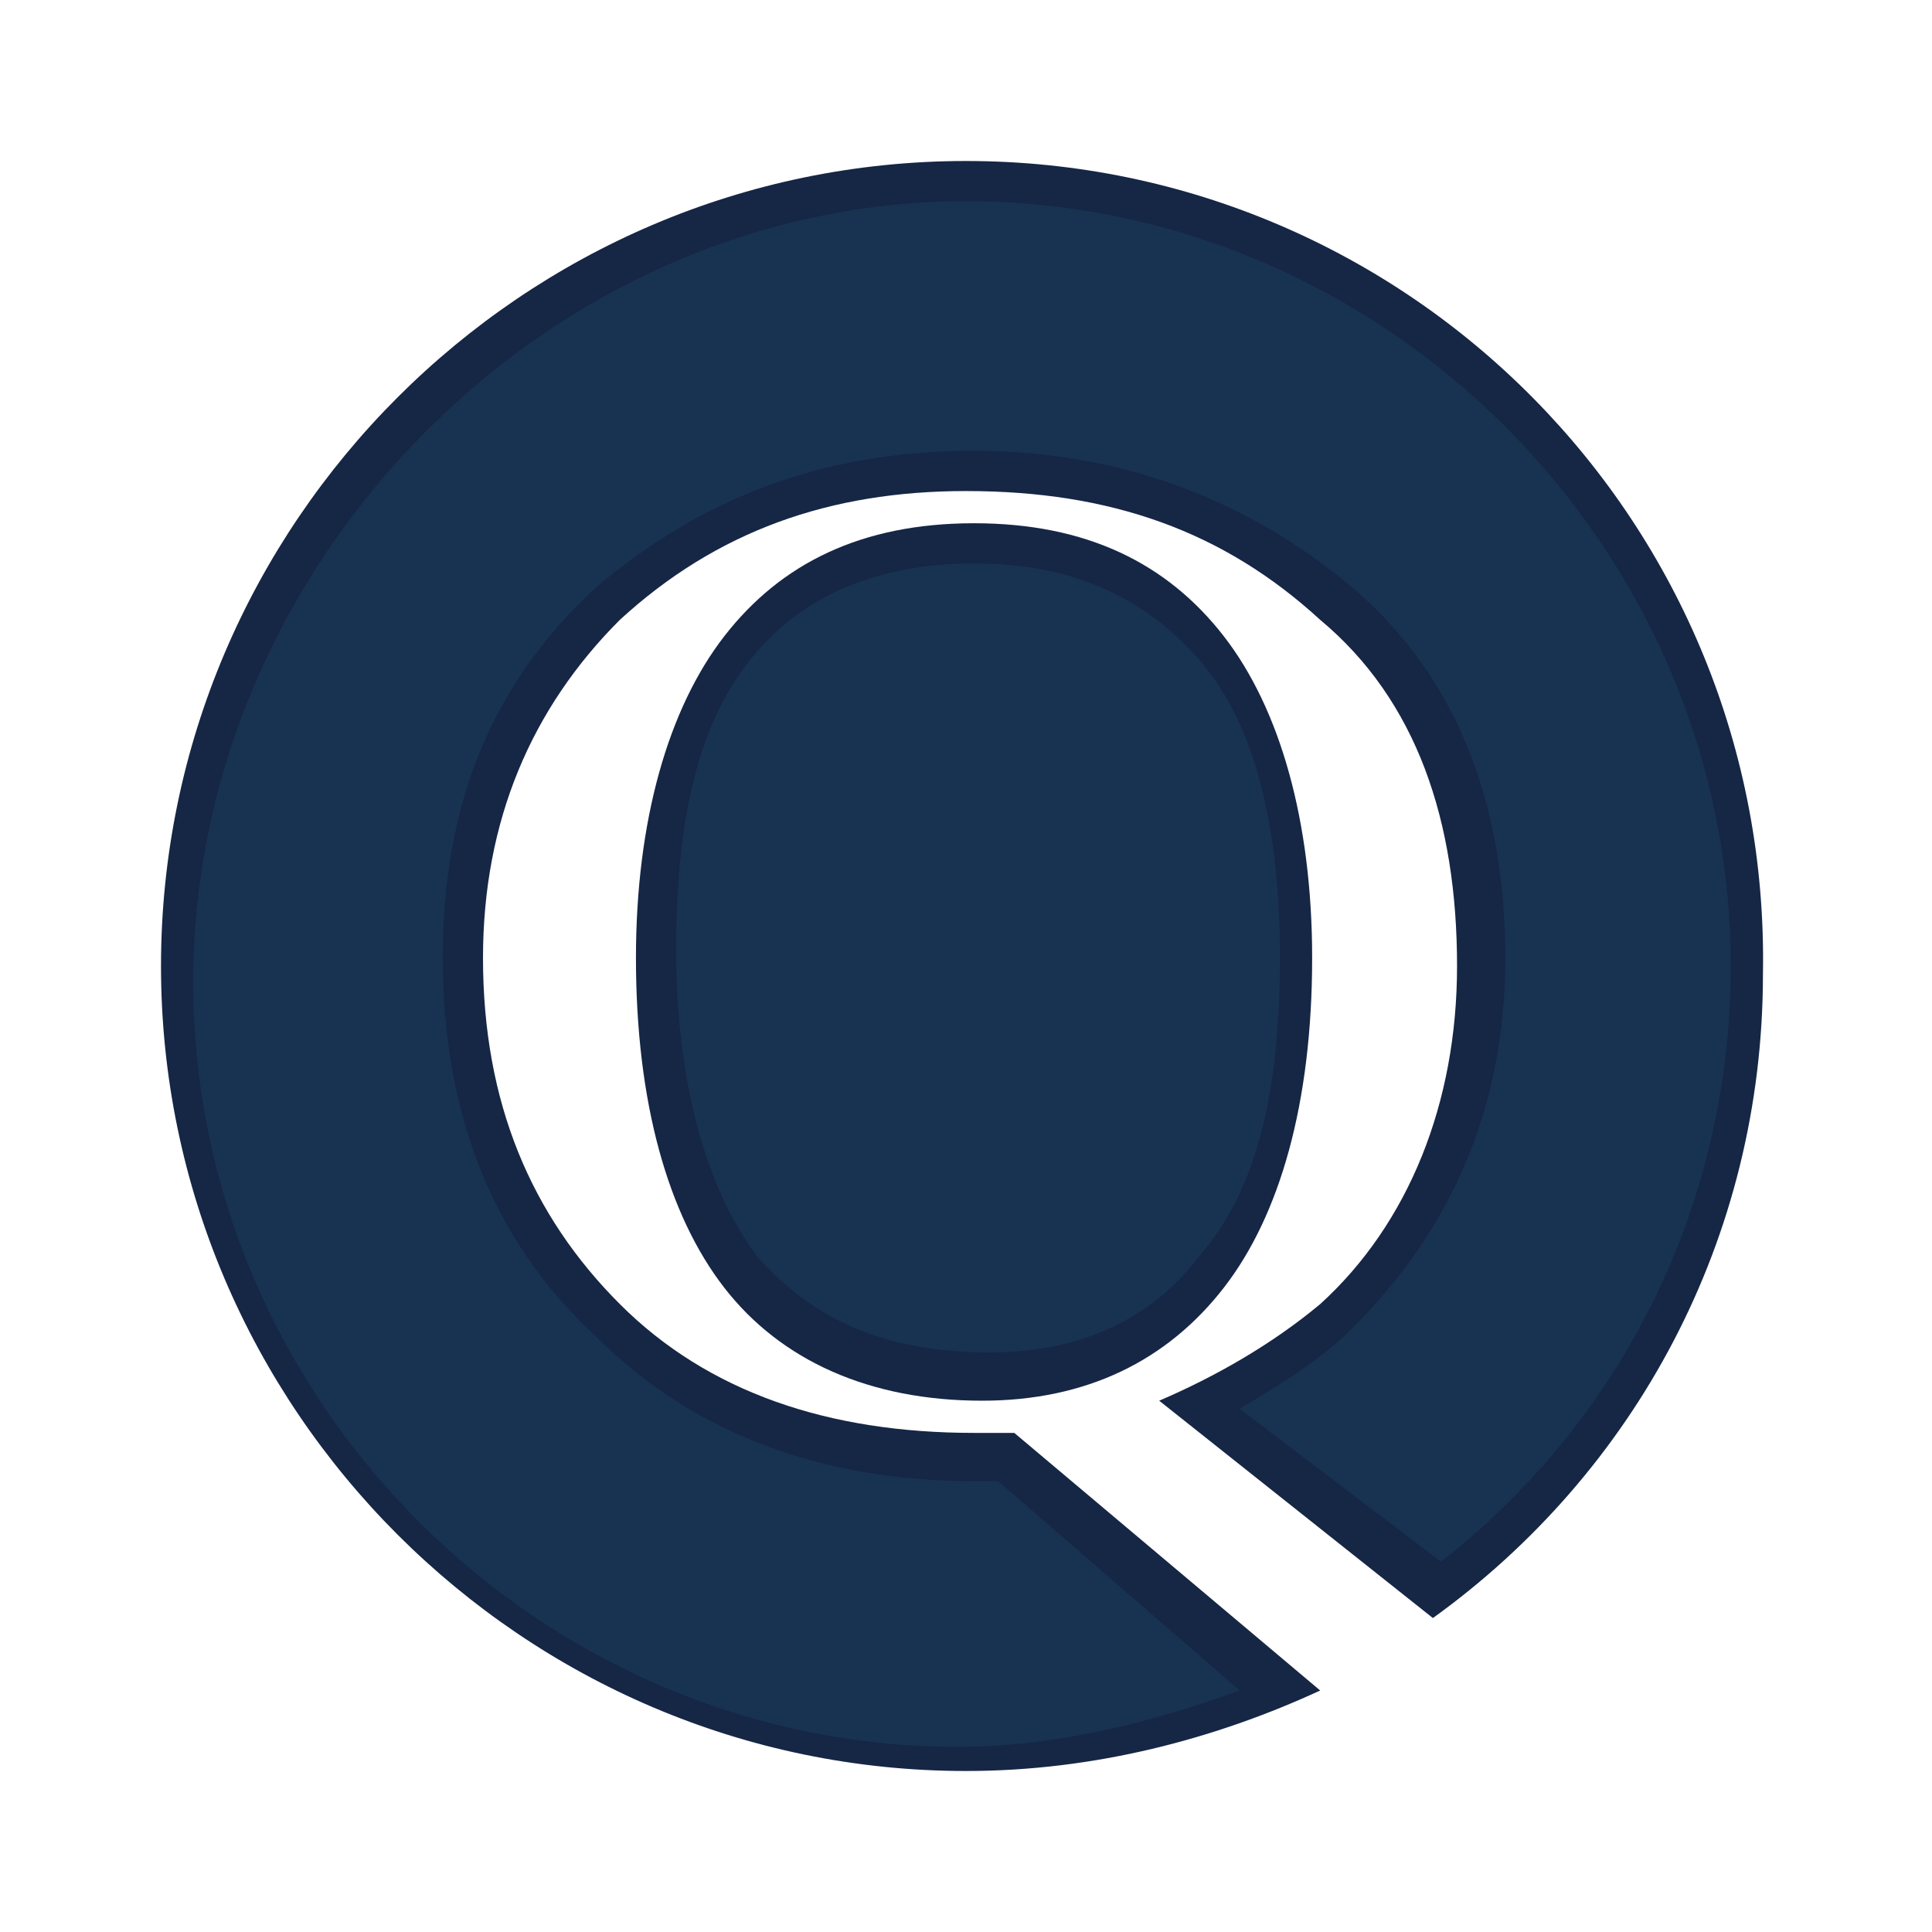
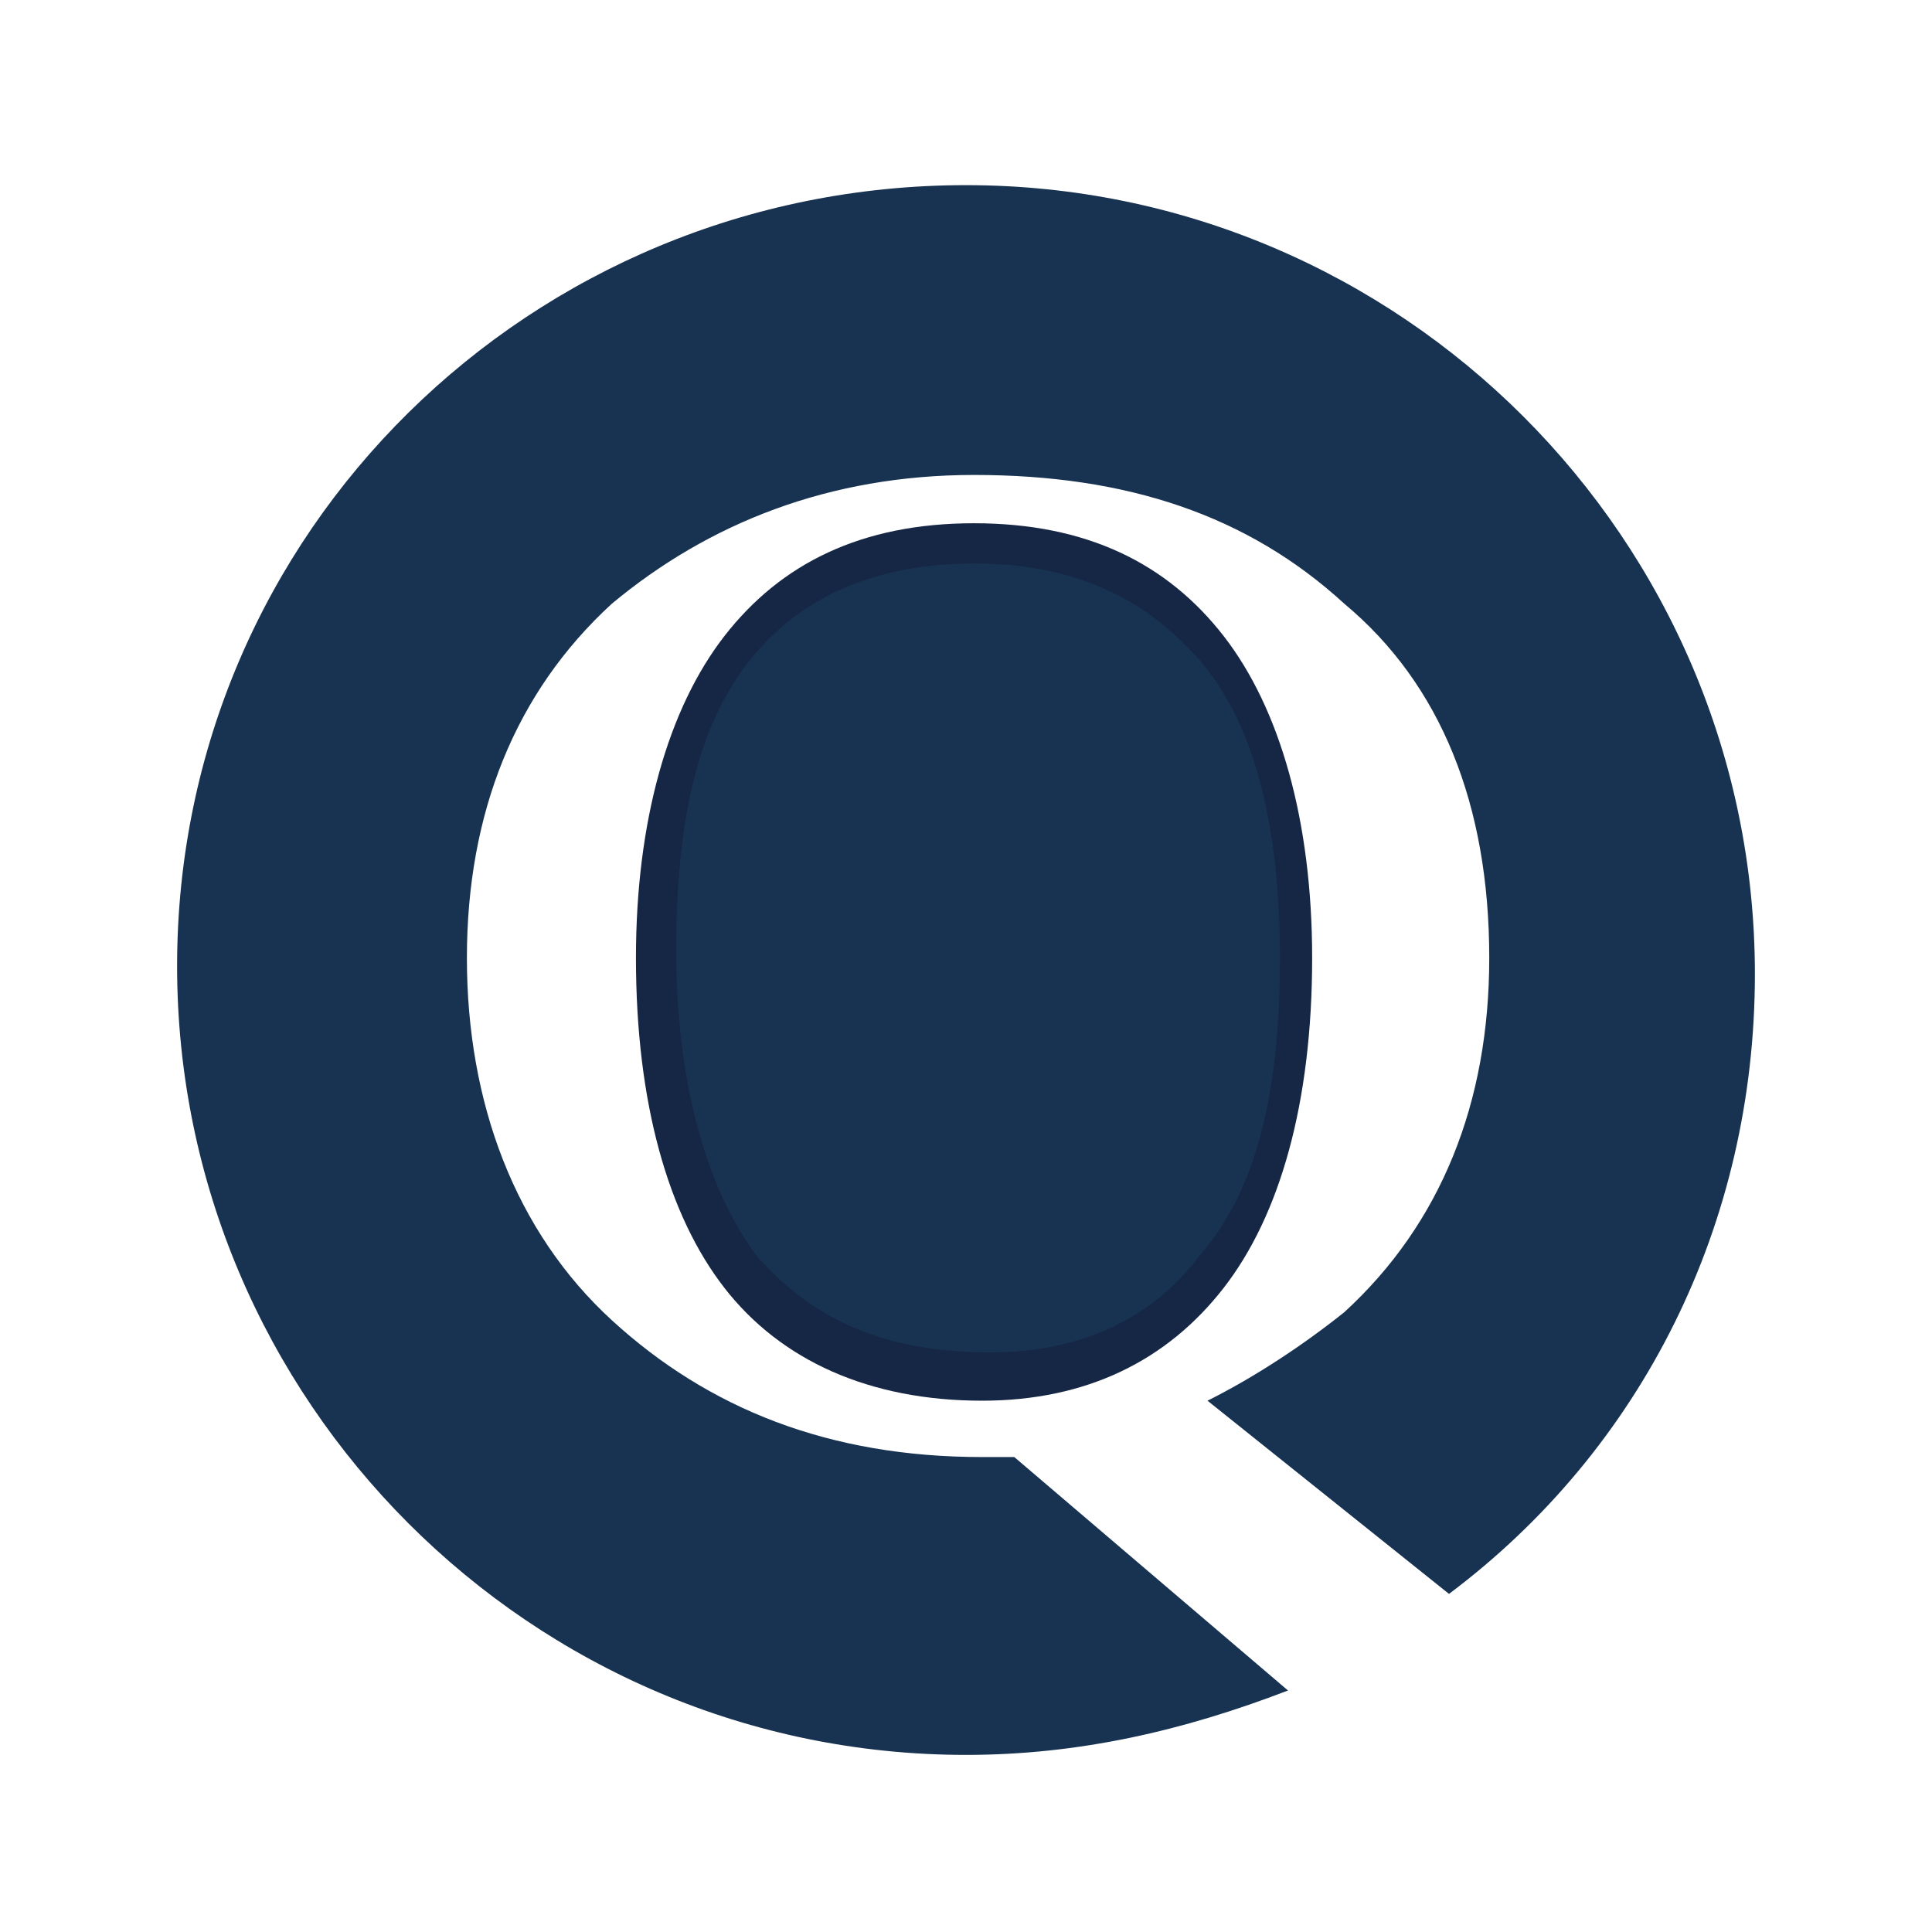
<svg xmlns="http://www.w3.org/2000/svg" version="1.1" id="Layer_1" x="0px" y="0px" viewBox="0 0 24 24" enable-background="new 0 0 24 24" xml:space="preserve">
  <g>
    <g>
      <path fill="#183351" d="M12,21.8c-5.4,0-9.8-4.4-9.8-9.8S6.6,2.3,12,2.3s9.8,4.4,9.8,9.8c0,3.1-1.4,5.9-3.8,7.7L15,17.4    c0.6-0.3,1.2-0.7,1.7-1.1c1.2-1.1,1.8-2.6,1.8-4.4c0-1.9-0.6-3.4-1.8-4.4c-1.2-1.1-2.7-1.6-4.6-1.6c-1.8,0-3.3,0.6-4.5,1.6    c-1.2,1.1-1.8,2.6-1.8,4.4c0,1.8,0.6,3.4,1.8,4.5c1.2,1.1,2.7,1.7,4.6,1.7c0.1,0,0.2,0,0.3,0c0,0,0.1,0,0.1,0l3.4,2.9    C14.7,21.5,13.4,21.8,12,21.8z" />
-       <path fill="#162645" d="M12,2.5c5.2,0,9.5,4.3,9.5,9.5c0,2.9-1.3,5.6-3.6,7.4l-2.5-1.9c0.5-0.3,1-0.6,1.4-1    c1.2-1.2,1.9-2.7,1.9-4.6c0-1.9-0.6-3.5-1.9-4.6c-1.3-1.1-2.9-1.7-4.7-1.7c-1.9,0-3.4,0.6-4.7,1.7C6.1,8.5,5.5,10,5.5,11.9    c0,1.9,0.6,3.5,1.9,4.7c1.2,1.2,2.8,1.8,4.7,1.8c0.1,0,0.2,0,0.3,0l3,2.6c-1.1,0.4-2.3,0.7-3.5,0.7c-5.2,0-9.5-4.3-9.5-9.5    S6.8,2.5,12,2.5 M12,2C6.5,2,2,6.5,2,12c0,5.5,4.5,10,10,10c1.6,0,3.1-0.4,4.4-1l-3.8-3.2c-0.2,0-0.3,0-0.5,0    c-1.8,0-3.3-0.5-4.4-1.6C6.6,15.1,6,13.7,6,11.9c0-1.7,0.6-3.1,1.7-4.2c1.2-1.1,2.6-1.6,4.3-1.6c1.8,0,3.2,0.5,4.4,1.6    c1.2,1,1.7,2.5,1.7,4.3c0,1.7-0.6,3.2-1.7,4.2c-0.6,0.5-1.3,0.9-2,1.2l3.4,2.7c2.5-1.8,4.1-4.7,4.1-8C22,6.5,17.5,2,12,2L12,2z" />
    </g>
    <g>
      <path fill="#183351" d="M12.2,17.1c-1.4,0-2.4-0.4-3.1-1.3c-0.7-0.9-1-2.2-1-3.9c0-1.7,0.3-3,1-3.9c0.7-0.9,1.6-1.3,2.9-1.3    c1.3,0,2.3,0.4,3,1.3c0.7,0.9,1,2.2,1,3.9c0,1.7-0.4,3-1,3.9C14.4,16.7,13.4,17.1,12.2,17.1z" />
      <path fill="#162645" d="M12.1,7c1.2,0,2.1,0.4,2.8,1.2c0.7,0.8,1,2.1,1,3.7c0,1.7-0.3,2.9-1,3.7c-0.6,0.8-1.5,1.2-2.6,1.2    c-1.3,0-2.2-0.4-2.9-1.2c-0.6-0.8-1-2.1-1-3.8c0-1.7,0.3-2.9,1-3.7C10,7.4,10.9,7,12.1,7 M12.1,6.5C10.7,6.5,9.7,7,9,7.9    c-0.7,0.9-1.1,2.3-1.1,4c0,1.8,0.4,3.2,1.1,4.1c0.7,0.9,1.8,1.4,3.2,1.4c1.3,0,2.3-0.5,3-1.4c0.7-0.9,1.1-2.3,1.1-4.1    c0-1.7-0.4-3.1-1.1-4S13.5,6.5,12.1,6.5L12.1,6.5z" />
    </g>
  </g>
</svg>